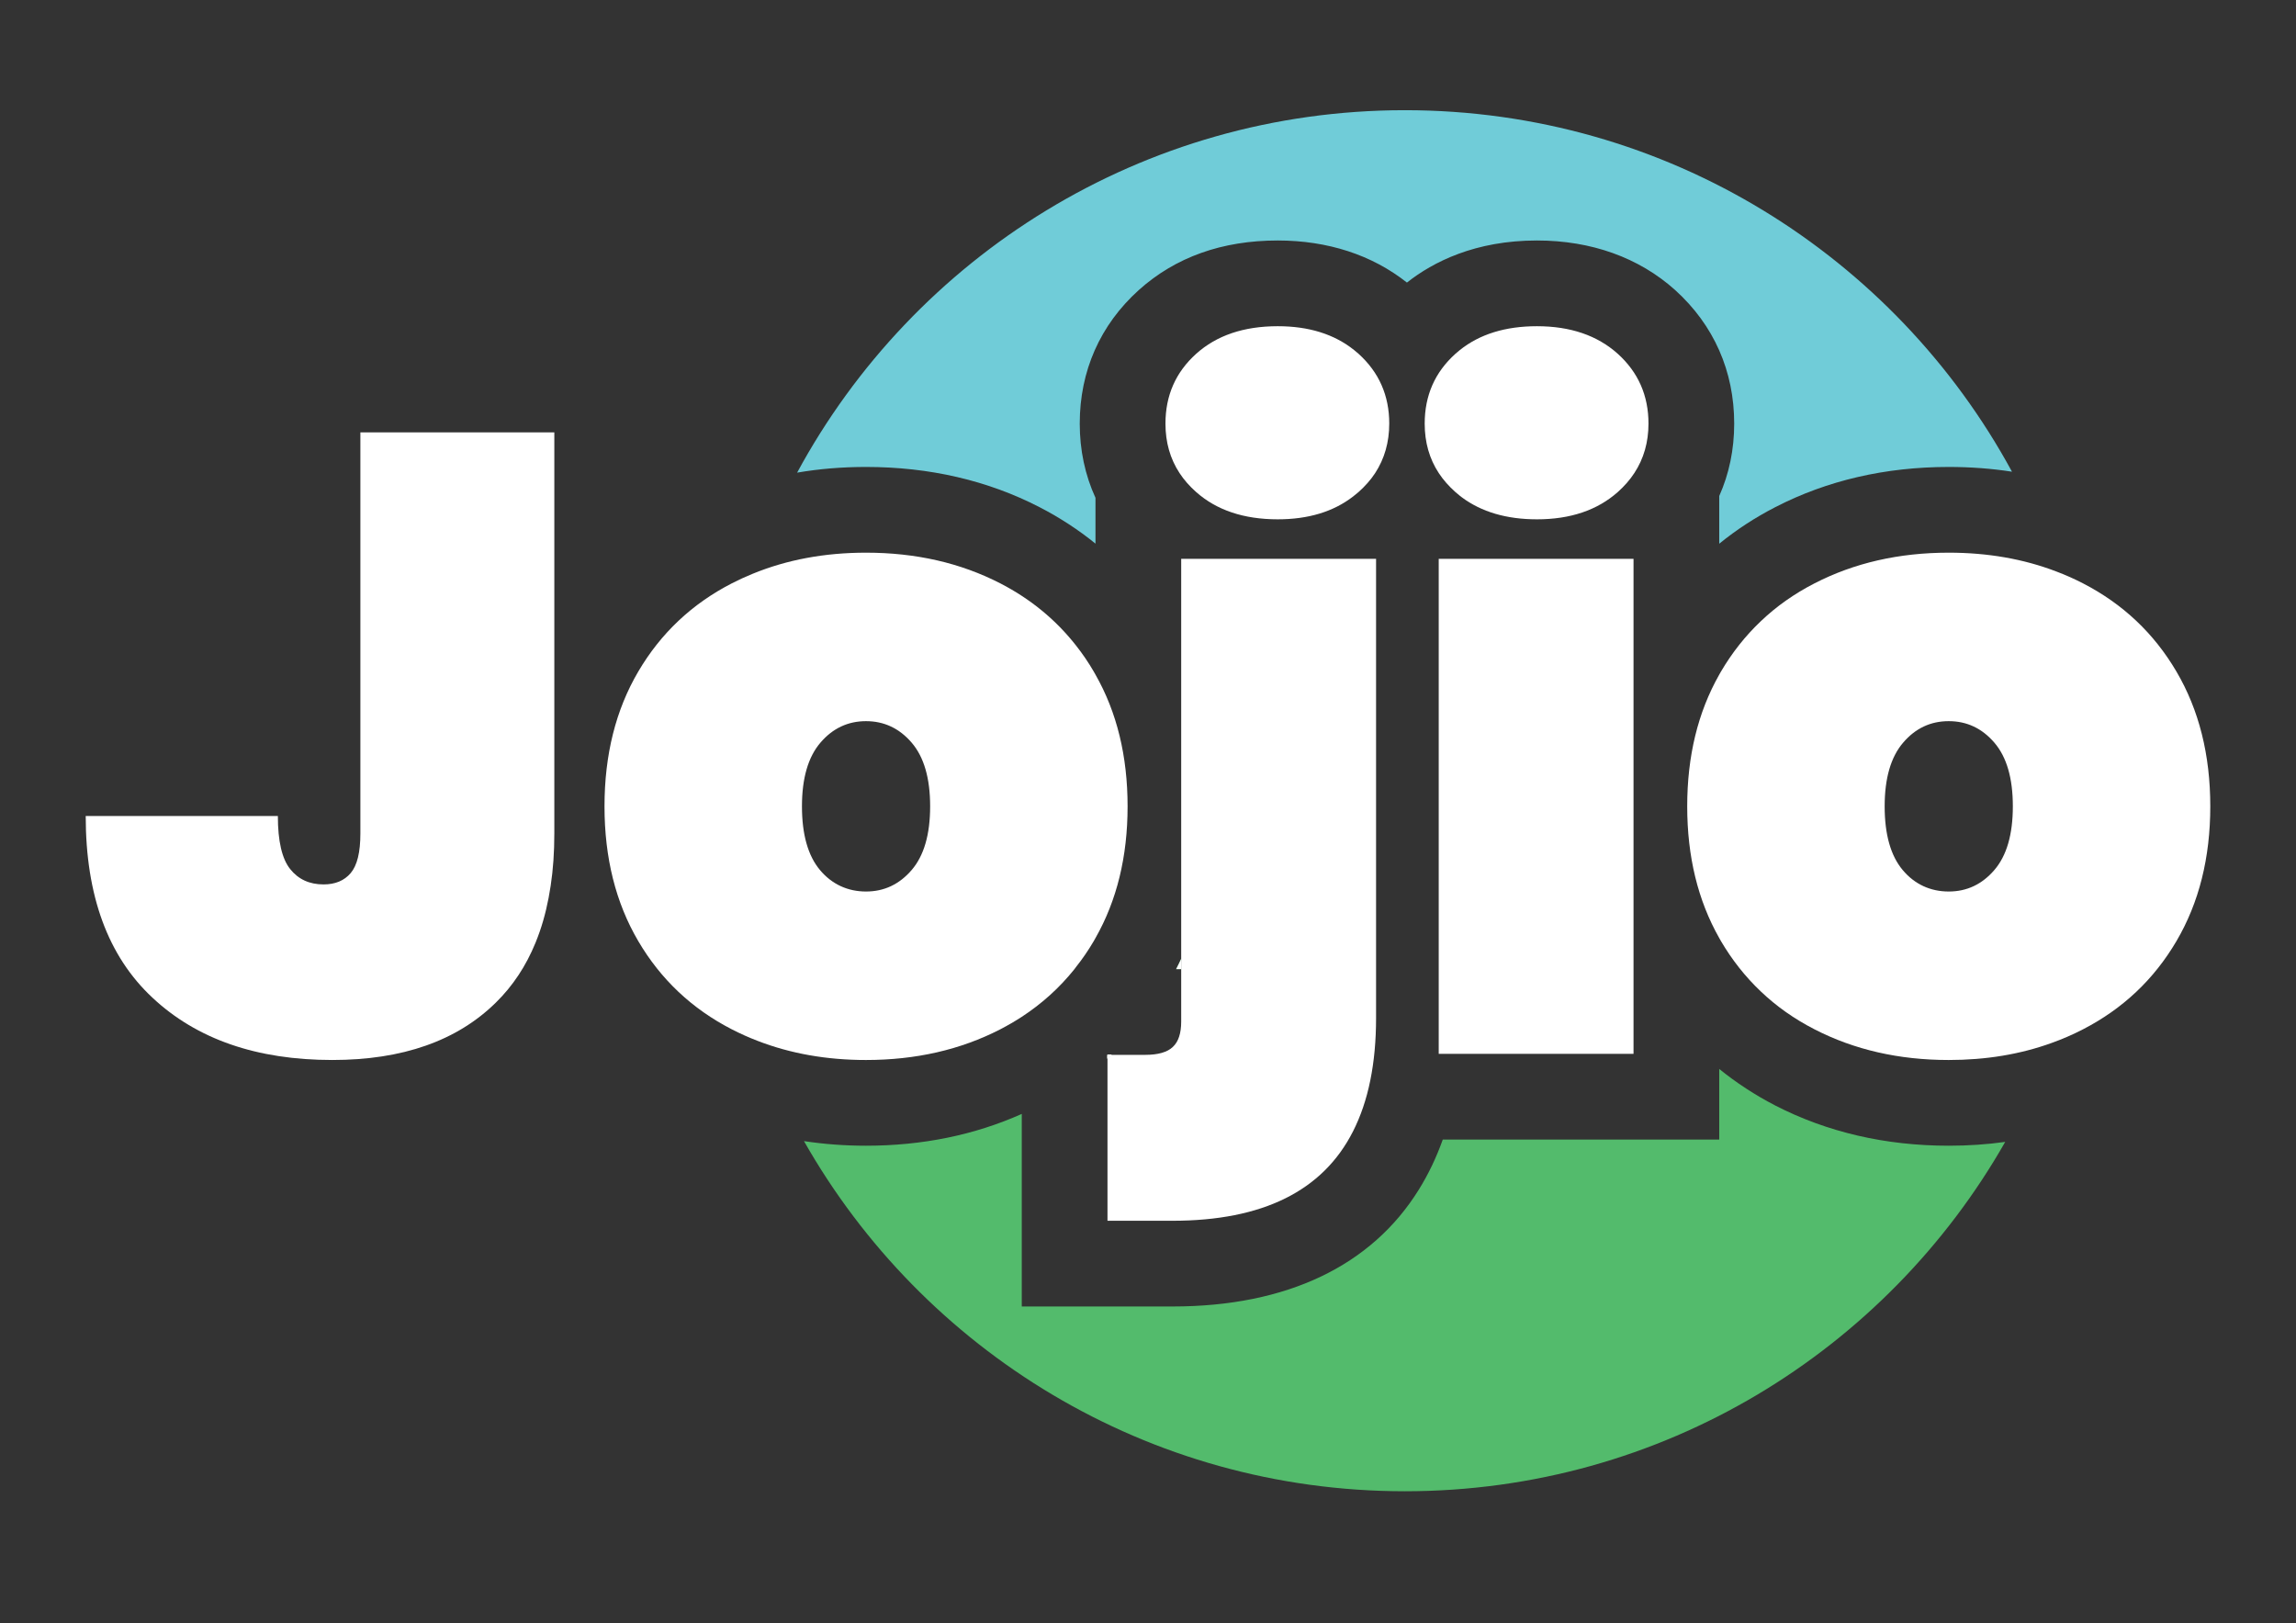
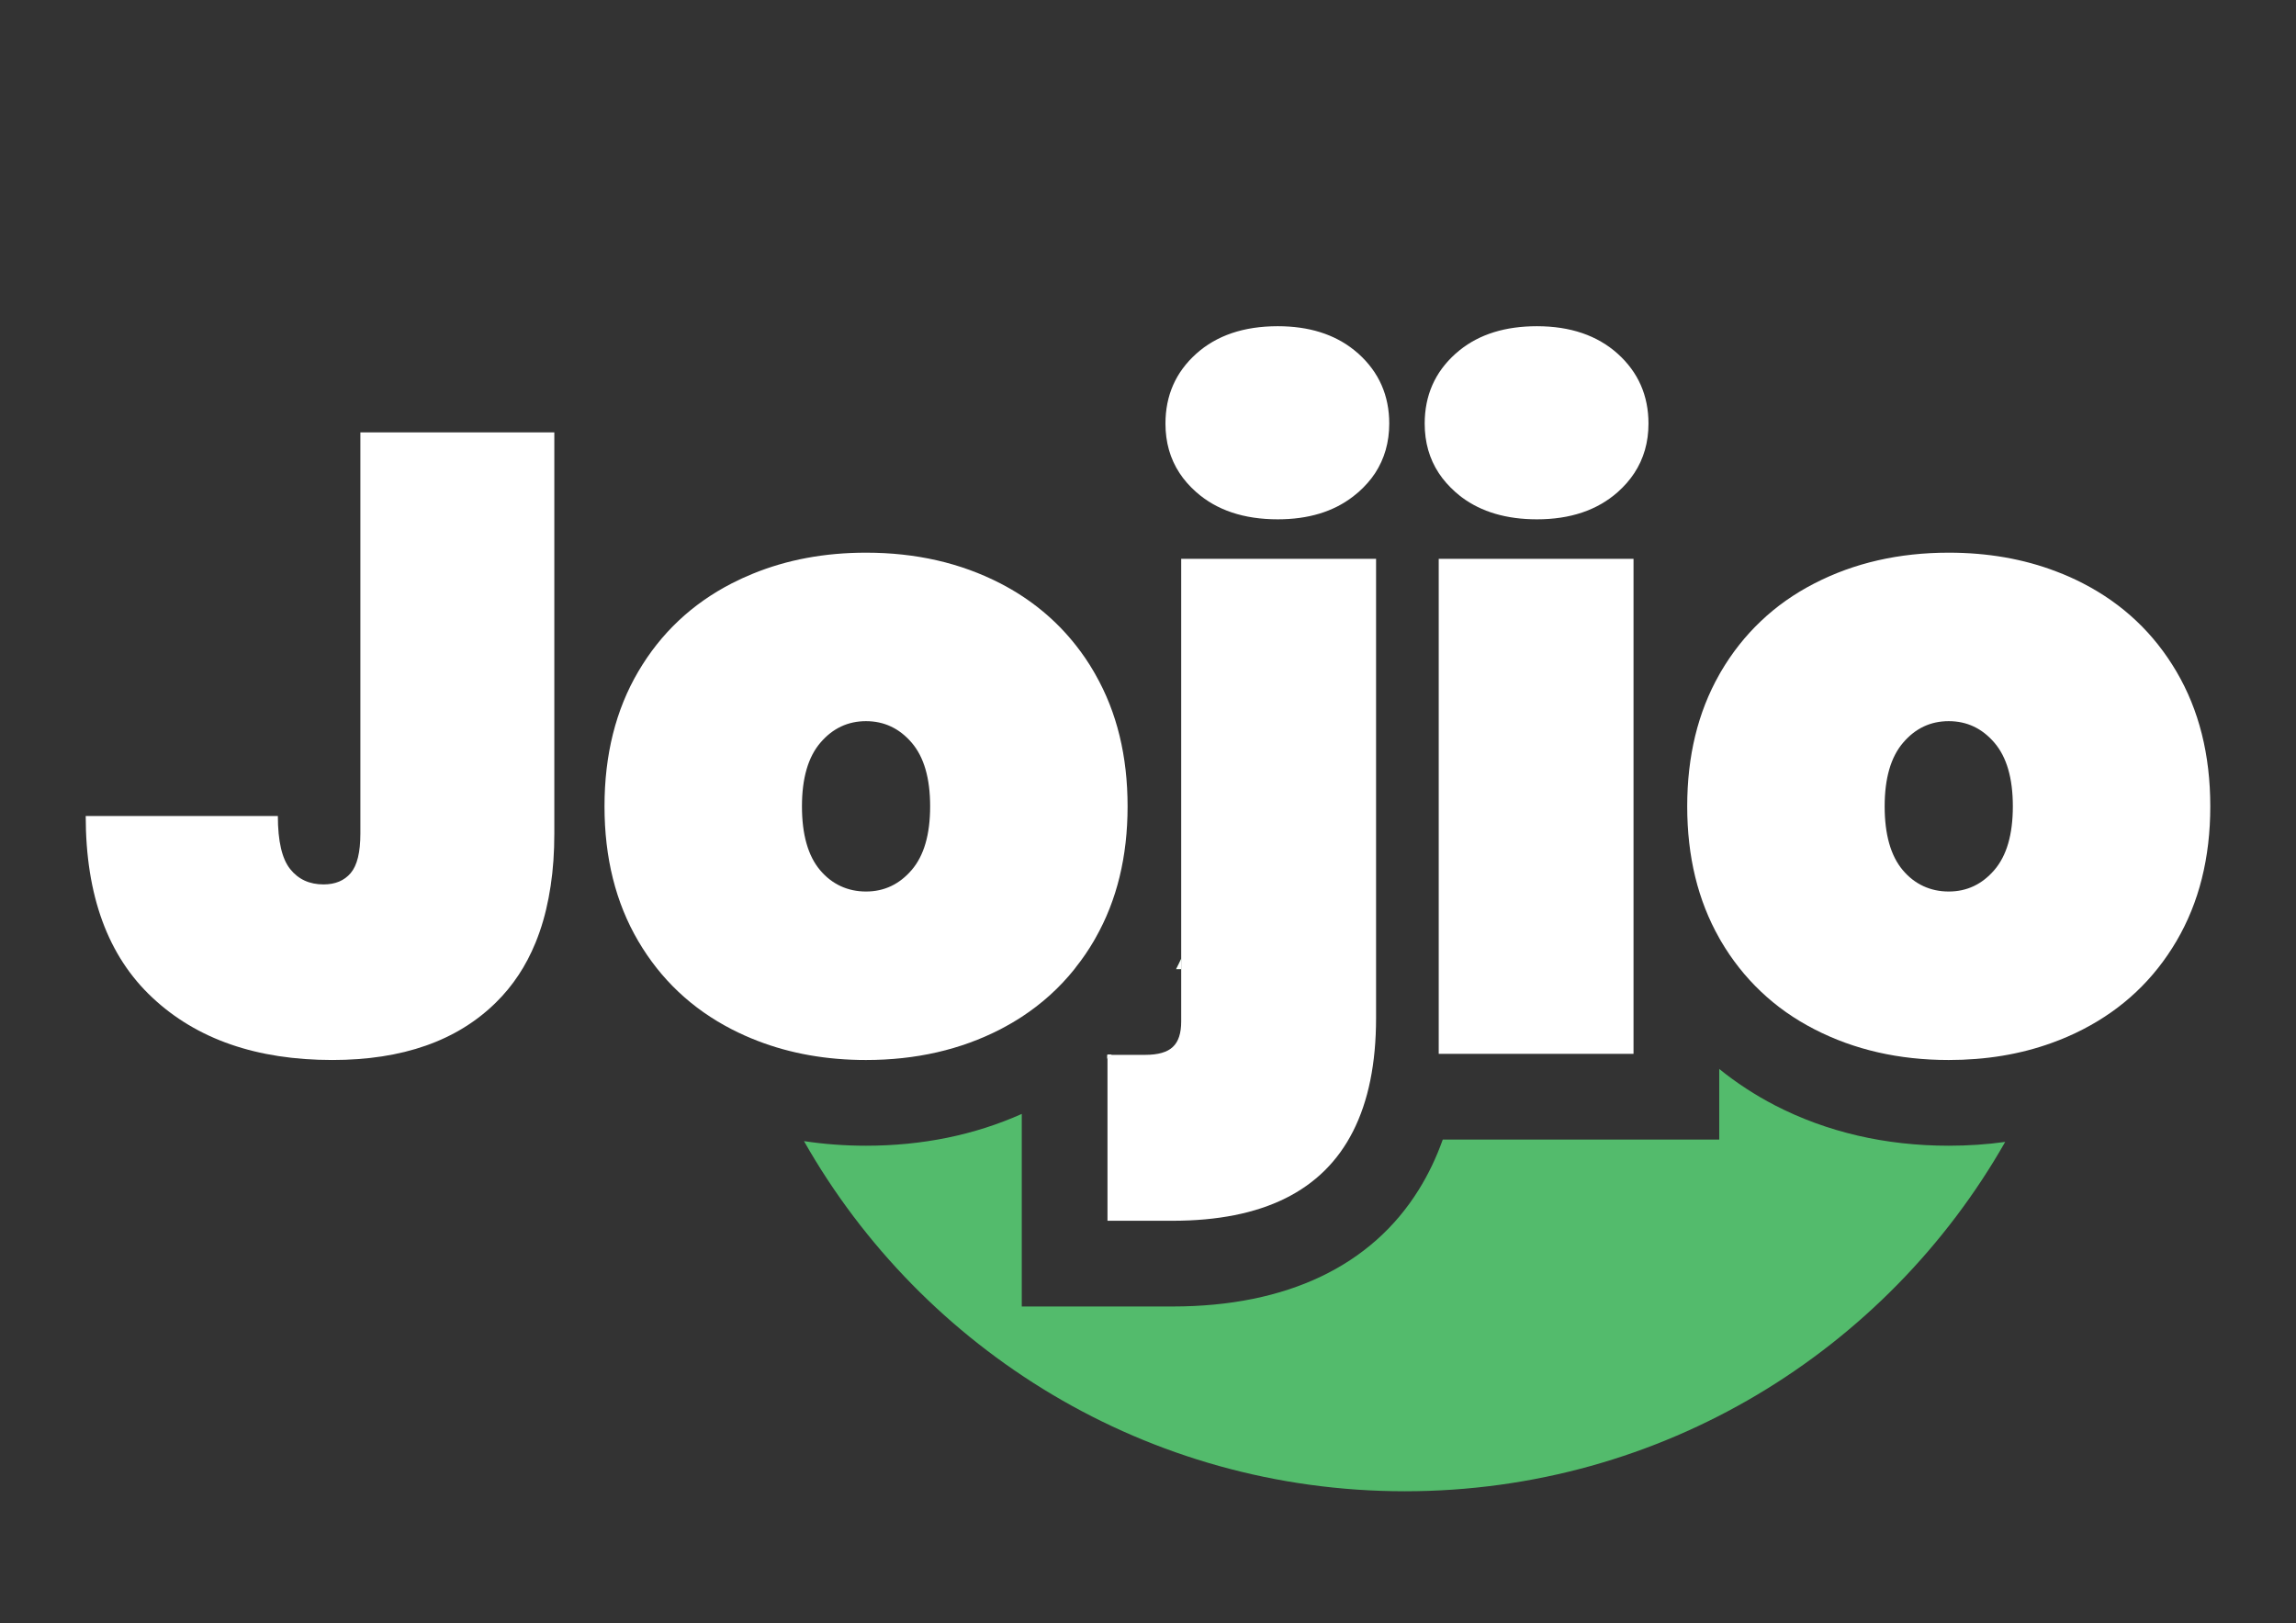
<svg xmlns="http://www.w3.org/2000/svg" version="1.1" viewBox="0 0 294.66 208.31">
  <rect x="0" y="0" width="294.66" height="208.31" fill="#333333" stroke="none" />
  <defs>
    <style>
      .st0 {
        fill: #70ccd8;
      }

      .st1 {
        fill: #fff;
      }

      .st2 {
        fill: #53bb6c;
      }

      .st3 {
        display: none;
      }
    </style>
  </defs>
  <g id="Layer_1" class="st3">
    <path class="st1" d="M133.41,65.76c-6.65-3.43-14.14-5.16-22.27-5.16s-15.61,1.73-22.26,5.16c-2.43,1.24-4.67,2.69-6.74,4.33v-24.93h-46.89v49.23H0v11c0,13.34,4.06,23.88,12.04,31.34,7.77,7.28,18.07,10.97,30.61,10.97s21.63-3.55,28.7-10.53c1.65-1.61,3.12-3.4,4.39-5.33,1.23-1.86,2.28-3.85,3.14-5.97.83-2,1.49-4.1,2-6.34-2.2-4.49-3.3-9.61-3.3-15.38,0-6.61,1.44-12.37,4.33-17.29.08-.13.15-.26.23-.38,2.87-4.74,6.79-8.38,11.77-10.94,5.11-2.63,10.85-3.94,17.23-3.94s12.13,1.31,17.24,3.94c5.1,2.63,9.1,6.4,11.99,11.32.08.13.15.26.22.39v-16.81c-2.19-1.78-4.59-3.35-7.18-4.68ZM68.72,121.68c-1.22,2.98-2.91,5.53-5.07,7.65-4.99,4.92-11.99,7.38-21,7.38-9.69,0-17.39-2.66-23.09-8-5.71-5.33-8.56-13.1-8.56-23.31h24.66c0,3.23.53,5.5,1.58,6.81,1.05,1.32,2.48,1.97,4.28,1.97,1.5,0,2.66-.48,3.49-1.46s1.24-2.66,1.24-5.07v-51.48h24.89v51.48c0,2.38-.15,4.62-.47,6.71h0c-.32,2.12-.78,4.08-1.41,5.89-.17.49-.35.96-.54,1.43Z" />
-     <path class="st1" d="M119.37,104.15c0,3.6-.79,6.33-2.37,8.17-1.58,1.84-3.53,2.76-5.86,2.76s-4.37-.92-5.91-2.76c-1.54-1.84-2.31-4.57-2.31-8.17s.79-6.33,2.37-8.17c1.57-1.84,3.53-2.76,5.85-2.76s4.28.92,5.86,2.76c1.58,1.84,2.37,4.56,2.37,8.17Z" />
    <g>
-       <path class="st1" d="M119.37,104.15c0,3.6-.79,6.33-2.37,8.17-1.58,1.84-3.53,2.76-5.86,2.76s-4.37-.92-5.91-2.76c-1.54-1.84-2.31-4.57-2.31-8.17s.79-6.33,2.37-8.17c1.57-1.84,3.53-2.76,5.85-2.76s4.28.92,5.86,2.76c1.58,1.84,2.37,4.56,2.37,8.17Z" />
      <path class="st1" d="M119.37,104.15c0,3.6-.79,6.33-2.37,8.17-1.58,1.84-3.53,2.76-5.86,2.76s-4.37-.92-5.91-2.76c-1.54-1.84-2.31-4.57-2.31-8.17s.79-6.33,2.37-8.17c1.57-1.84,3.53-2.76,5.85-2.76s4.28.92,5.86,2.76c1.58,1.84,2.37,4.56,2.37,8.17Z" />
      <path class="st1" d="M288.8,81.3c-3.94-6.72-9.47-11.94-16.44-15.53-6.65-3.43-14.14-5.16-22.27-5.16s-15.61,1.73-22.26,5.16c-2.59,1.33-4.99,2.9-7.19,4.69v-6.12c1.27-2.85,1.92-5.97,1.92-9.29,0-6.73-2.61-12.65-7.59-17.15-4.63-4.15-10.76-6.35-17.72-6.35-7.92,0-13.32,2.74-16.68,5.4-4.48-3.54-10.18-5.4-16.59-5.4-7.13,0-13.12,2.14-17.83,6.37-4.96,4.46-7.58,10.39-7.58,17.13,0,3.42.69,6.62,2.02,9.52v22.69c2.75,4.83,4.12,10.46,4.12,16.9s-1.37,12.07-4.12,16.9c-.07.13-.14.26-.22.39-.75,1.28-1.58,2.48-2.48,3.6-1.91,2.39-4.17,4.43-6.76,6.12-.88.58-1.79,1.11-2.75,1.6-5.11,2.63-10.85,3.94-17.24,3.94s-12.12-1.31-17.23-3.94c-5.11-2.63-9.11-6.4-12-11.32-.37-.62-.71-1.26-1.03-1.91-.51,2.24-1.17,4.34-2,6.34-.86,2.12-1.91,4.11-3.14,5.97,3.54,4.44,7.94,8.02,13.14,10.7,6.65,3.42,14.14,5.16,22.26,5.16,7.21,0,13.92-1.37,19.99-4.08v24.71h19.34c17.75,0,29.8-7.63,34.69-21.42h35.48v-9.06c2.2,1.79,4.6,3.36,7.19,4.69,6.65,3.42,14.14,5.16,22.26,5.16s15.62-1.74,22.28-5.17c6.96-3.59,12.49-8.81,16.44-15.52,3.88-6.62,5.85-14.31,5.85-22.86s-1.97-16.25-5.86-22.86ZM176.6,131.31c0,5.83-.99,10.68-2.96,14.55-3.88,7.64-11.6,11.47-23.17,11.47h-8.34v-21.29h4.85c1.65,0,2.83-.34,3.54-1.02.72-.67,1.07-1.76,1.07-3.26v-59.37h25.01v58.92ZM176.48,61.39c-.57.87-1.29,1.68-2.13,2.43-.2.17-.4.34-.6.49-.04.04-.07.07-.11.09-2.53,1.95-5.75,2.92-9.66,2.92-4.35,0-7.84-1.17-10.47-3.5-.85-.75-1.56-1.56-2.13-2.43-1.21-1.84-1.81-3.96-1.81-6.35,0-3.61,1.31-6.59,3.94-8.96,2.63-2.36,6.12-3.54,10.47-3.54,3.98,0,7.25,1.02,9.8,3.06.19.15.38.31.57.48,2.62,2.37,3.94,5.35,3.94,8.96,0,2.39-.61,4.51-1.81,6.35ZM209.64,135.92h-25v-63.52h25v63.52ZM209.74,61.39c-.57.87-1.28,1.68-2.12,2.43-2.63,2.33-6.09,3.5-10.37,3.5-3.91,0-7.13-.95-9.65-2.83-.07-.05-.15-.11-.22-.18-.2-.15-.4-.32-.6-.49-.84-.75-1.56-1.56-2.13-2.43-1.21-1.84-1.81-3.96-1.81-6.35,0-3.61,1.31-6.59,3.94-8.96.19-.17.38-.33.57-.48,2.55-2.04,5.86-3.06,9.9-3.06,4.28,0,7.74,1.18,10.37,3.54,2.62,2.37,3.94,5.35,3.94,8.96,0,2.39-.61,4.51-1.82,6.35ZM279.32,121.44c-2.89,4.92-6.89,8.69-11.99,11.32-5.11,2.63-10.85,3.94-17.24,3.94s-12.12-1.31-17.23-3.94c-5.11-2.63-9.11-6.4-12-11.32-.08-.13-.15-.26-.22-.39-2.74-4.83-4.11-10.46-4.11-16.9s1.37-12.07,4.11-16.9c.07-.13.14-.26.22-.39,2.89-4.92,6.89-8.69,12-11.32,5.11-2.63,10.85-3.94,17.23-3.94s12.13,1.31,17.24,3.94c5.1,2.63,9.1,6.4,11.99,11.32,2.89,4.92,4.34,10.68,4.34,17.29s-1.45,12.37-4.34,17.29Z" />
    </g>
    <path class="st1" d="M255.95,95.99c1.58,1.84,2.37,4.56,2.37,8.17s-.79,6.33-2.37,8.17c-1.58,1.84-3.53,2.76-5.86,2.76s-4.37-.92-5.91-2.76c-1.54-1.84-2.31-4.57-2.31-8.17s.79-6.33,2.37-8.17c1.57-1.84,3.52-2.76,5.85-2.76s4.28.92,5.86,2.76Z" />
    <path class="st1" d="M255.95,95.99c1.58,1.84,2.37,4.56,2.37,8.17s-.79,6.33-2.37,8.17c-1.58,1.84-3.53,2.76-5.86,2.76s-4.37-.92-5.91-2.76c-1.54-1.84-2.31-4.57-2.31-8.17s.79-6.33,2.37-8.17c1.57-1.84,3.52-2.76,5.85-2.76s4.28.92,5.86,2.76Z" />
    <path class="st1" d="M255.95,95.99c1.58,1.84,2.37,4.56,2.37,8.17s-.79,6.33-2.37,8.17c-1.58,1.84-3.53,2.76-5.86,2.76s-4.37-.92-5.91-2.76c-1.54-1.84-2.31-4.57-2.31-8.17s.79-6.33,2.37-8.17c1.57-1.84,3.52-2.76,5.85-2.76s4.28.92,5.86,2.76Z" />
    <g>
      <path class="st1" d="M271.91,53.57c-6.77-2.64-14.12-3.96-21.92-3.96-2.21,0-4.39.11-6.53.32-4.68-5.4-10.04-10.18-15.96-14.21-11.54-7.88-25.17-12.91-39.89-14.09-2.21-.18-4.45-.27-6.71-.27-2.46,0-4.9.11-7.3.32-15.2,1.33-29.21,6.76-40.94,15.18-5.3,3.8-10.13,8.22-14.4,13.14-2.36-.26-4.77-.39-7.22-.39-6.32,0-12.35.87-18,2.6v-3.94C111.55,19.27,144.02,0,180.9,0c39.08,0,73.21,21.64,91.01,53.57Z" />
      <path class="st1" d="M271.92,154.73c-17.81,31.93-51.93,53.58-91.02,53.58s-72.95-21.48-90.82-53.21c6.52,2.39,13.54,3.6,20.96,3.6,2.45,0,4.85-.13,7.22-.4.57.66,1.16,1.32,1.77,1.97,7.32,7.95,16.2,14.47,26.14,19.06,10.56,4.89,22.33,7.62,34.73,7.62,24.99,0,47.39-11.07,62.57-28.58,2.14.22,4.31.33,6.52.33,7.78,0,15.13-1.33,21.93-3.97Z" />
    </g>
  </g>
  <g id="Layer_2">
    <g>
      <path class="st2" d="M250.09,147.02c-8.12,0-15.61-1.74-22.26-5.16-2.59-1.34-4.99-2.91-7.19-4.69v9.06h-35.48c-.83,2.33-1.86,4.48-3.09,6.45-6.03,9.7-16.85,14.97-31.6,14.97h-19.34v-24.71c-6.07,2.71-12.78,4.08-19.99,4.08-2.73,0-5.38-.2-7.96-.59,15.23,26.83,44.05,44.93,77.11,44.93s61.81-18.06,77.05-44.83c-2.36.33-4.78.49-7.25.49ZM150.94,124.36h.65v-1.33c-.21.45-.42.89-.65,1.33ZM142.13,135.36v.48c.18-.15.36-.32.53-.48h-.53Z" />
      <g>
        <path class="st1" d="M71.14,55.48v51.48c0,2.38-.15,4.62-.47,6.71h0c-.32,2.12-.78,4.08-1.41,5.89-.17.49-.35.96-.54,1.43-1.22,2.98-2.91,5.53-5.07,7.65-4.99,4.92-11.99,7.38-21,7.38-9.69,0-17.39-2.66-23.09-8-5.71-5.33-8.56-13.1-8.56-23.31h24.66c0,3.23.53,5.5,1.58,6.81,1.05,1.32,2.48,1.97,4.28,1.97,1.5,0,2.66-.48,3.49-1.46.83-.98,1.24-2.66,1.24-5.07v-51.48h24.89Z" />
-         <path class="st1" d="M142.66,135.36c-.17.16-.35.33-.53.48v-.48h.53Z" />
      </g>
      <g>
        <path class="st1" d="M142.66,135.36c-.17.16-.35.33-.53.48v-.48h.53Z" />
        <path class="st1" d="M142.13,135.36h.53c-.17.16-.35.33-.53.48v-.48Z" />
        <path class="st1" d="M142.66,135.36c-.17.16-.35.33-.53.48v-.48h.53Z" />
        <path class="st1" d="M142.66,135.36c-.17.16-.35.33-.53.48v-.48h.53Z" />
        <path class="st1" d="M140.59,86.57c-.07-.13-.14-.26-.22-.39-.68-1.17-1.43-2.27-2.24-3.3-2.61-3.34-5.86-6.01-9.75-8.02-5.11-2.63-10.85-3.94-17.24-3.94-5.29,0-10.14.9-14.55,2.71-.91.37-1.8.78-2.68,1.23-5.11,2.63-9.11,6.4-12,11.32-2.89,4.92-4.33,10.68-4.33,17.29s1.44,12.37,4.33,17.29,6.89,8.69,12,11.32c1.07.55,2.16,1.04,3.28,1.47,4.25,1.65,8.9,2.47,13.95,2.47,6.39,0,12.13-1.31,17.24-3.94.96-.5,1.87-1.03,2.75-1.6,2.59-1.69,4.85-3.73,6.76-6.12.08-.1.16-.21.23-.31.82-1.03,1.57-2.13,2.25-3.29.08-.13.15-.26.22-.39,2.75-4.83,4.12-10.46,4.12-16.9s-1.37-12.07-4.12-16.9ZM117,111.64c-1.58,1.84-3.53,2.76-5.86,2.76s-4.37-.92-5.91-2.76c-1.54-1.84-2.31-4.57-2.31-8.17s.79-6.33,2.37-8.17c1.57-1.84,3.53-2.76,5.85-2.76s4.28.92,5.86,2.76c1.58,1.84,2.37,4.56,2.37,8.17s-.79,6.33-2.37,8.17Z" />
      </g>
      <path class="st1" d="M279.32,86.18c-2.89-4.92-6.89-8.69-11.99-11.32-1.12-.58-2.27-1.09-3.44-1.53-4.21-1.61-8.81-2.41-13.8-2.41-6.38,0-12.12,1.31-17.23,3.94-2.59,1.33-4.89,2.95-6.9,4.87-1.97,1.87-3.67,4.02-5.1,6.45-.08.13-.15.26-.22.39-2.74,4.83-4.11,10.46-4.11,16.9s1.37,12.07,4.11,16.9c.07.13.14.26.22.39,1.43,2.43,3.13,4.58,5.1,6.45,2.01,1.92,4.31,3.54,6.9,4.87,5.11,2.63,10.85,3.94,17.23,3.94,4.75,0,9.15-.72,13.19-2.18,1.39-.5,2.74-1.08,4.05-1.76,5.1-2.63,9.1-6.4,11.99-11.32,2.89-4.92,4.34-10.68,4.34-17.29s-1.45-12.37-4.34-17.29ZM255.95,111.64c-1.58,1.84-3.53,2.76-5.86,2.76s-4.37-.92-5.91-2.76c-1.54-1.84-2.31-4.57-2.31-8.17s.79-6.33,2.37-8.17c1.57-1.84,3.52-2.76,5.85-2.76s4.28.92,5.86,2.76c1.58,1.84,2.37,4.56,2.37,8.17s-.79,6.33-2.37,8.17Z" />
      <path class="st1" d="M178.29,54.36c0,2.39-.61,4.51-1.81,6.35-.57.87-1.29,1.68-2.13,2.43-.2.17-.4.34-.6.49-.04.04-.07.06-.11.09-2.53,1.95-5.75,2.92-9.66,2.92-4.35,0-7.84-1.17-10.47-3.5-.85-.75-1.56-1.56-2.13-2.43-1.21-1.84-1.81-3.96-1.81-6.35,0-3.61,1.31-6.59,3.94-8.96,2.63-2.36,6.12-3.54,10.47-3.54,3.98,0,7.25,1.02,9.8,3.06.19.15.38.31.57.48,2.62,2.37,3.94,5.35,3.94,8.96Z" />
      <path class="st1" d="M176.6,71.71v58.92c0,5.83-.99,10.68-2.96,14.55-3.88,7.65-11.61,11.47-23.17,11.47h-8.34v-20.81c.18-.15.36-.32.53-.48h4.32c1.65,0,2.83-.34,3.54-1.02.72-.67,1.07-1.76,1.07-3.26v-59.37h25.01Z" />
      <path class="st1" d="M150.94,124.36h.65v-1.33c-.21.45-.42.89-.65,1.33ZM142.13,135.36v.48c.18-.15.36-.32.53-.48h-.53Z" />
      <path class="st1" d="M211.56,54.36c0,2.39-.61,4.51-1.82,6.35-.57.87-1.28,1.68-2.12,2.43-2.63,2.33-6.09,3.5-10.37,3.5-3.91,0-7.13-.95-9.65-2.83-.07-.06-.15-.11-.22-.17h0c-.2-.16-.4-.33-.6-.5-.84-.75-1.56-1.56-2.13-2.43-1.21-1.84-1.81-3.96-1.81-6.35,0-3.61,1.31-6.59,3.94-8.96.19-.17.38-.33.57-.48,2.55-2.04,5.86-3.06,9.9-3.06,4.28,0,7.74,1.18,10.37,3.54,2.62,2.37,3.94,5.35,3.94,8.96Z" />
      <rect class="st1" x="184.64" y="71.71" width="25" height="63.52" />
-       <path class="st0" d="M180.29,14.14c-33.7,0-63.01,18.81-77.99,46.51,2.85-.49,5.8-.73,8.84-.73,8.13,0,15.62,1.73,22.27,5.16,2.59,1.34,4.99,2.9,7.18,4.68v-5.88c-1.33-2.9-2.02-6.11-2.02-9.52,0-6.75,2.62-12.67,7.58-17.14,4.71-4.23,10.71-6.36,17.83-6.36,6.4,0,12.1,1.85,16.58,5.4,3.36-2.65,8.76-5.4,16.69-5.4,6.96,0,13.08,2.19,17.72,6.35,4.98,4.5,7.59,10.42,7.59,17.15,0,3.32-.65,6.45-1.92,9.29v6.12c2.2-1.79,4.6-3.36,7.19-4.69,6.65-3.43,14.14-5.16,22.26-5.16,2.78,0,5.49.2,8.12.61-15-27.63-44.27-46.39-77.92-46.39Z" />
    </g>
  </g>
</svg>